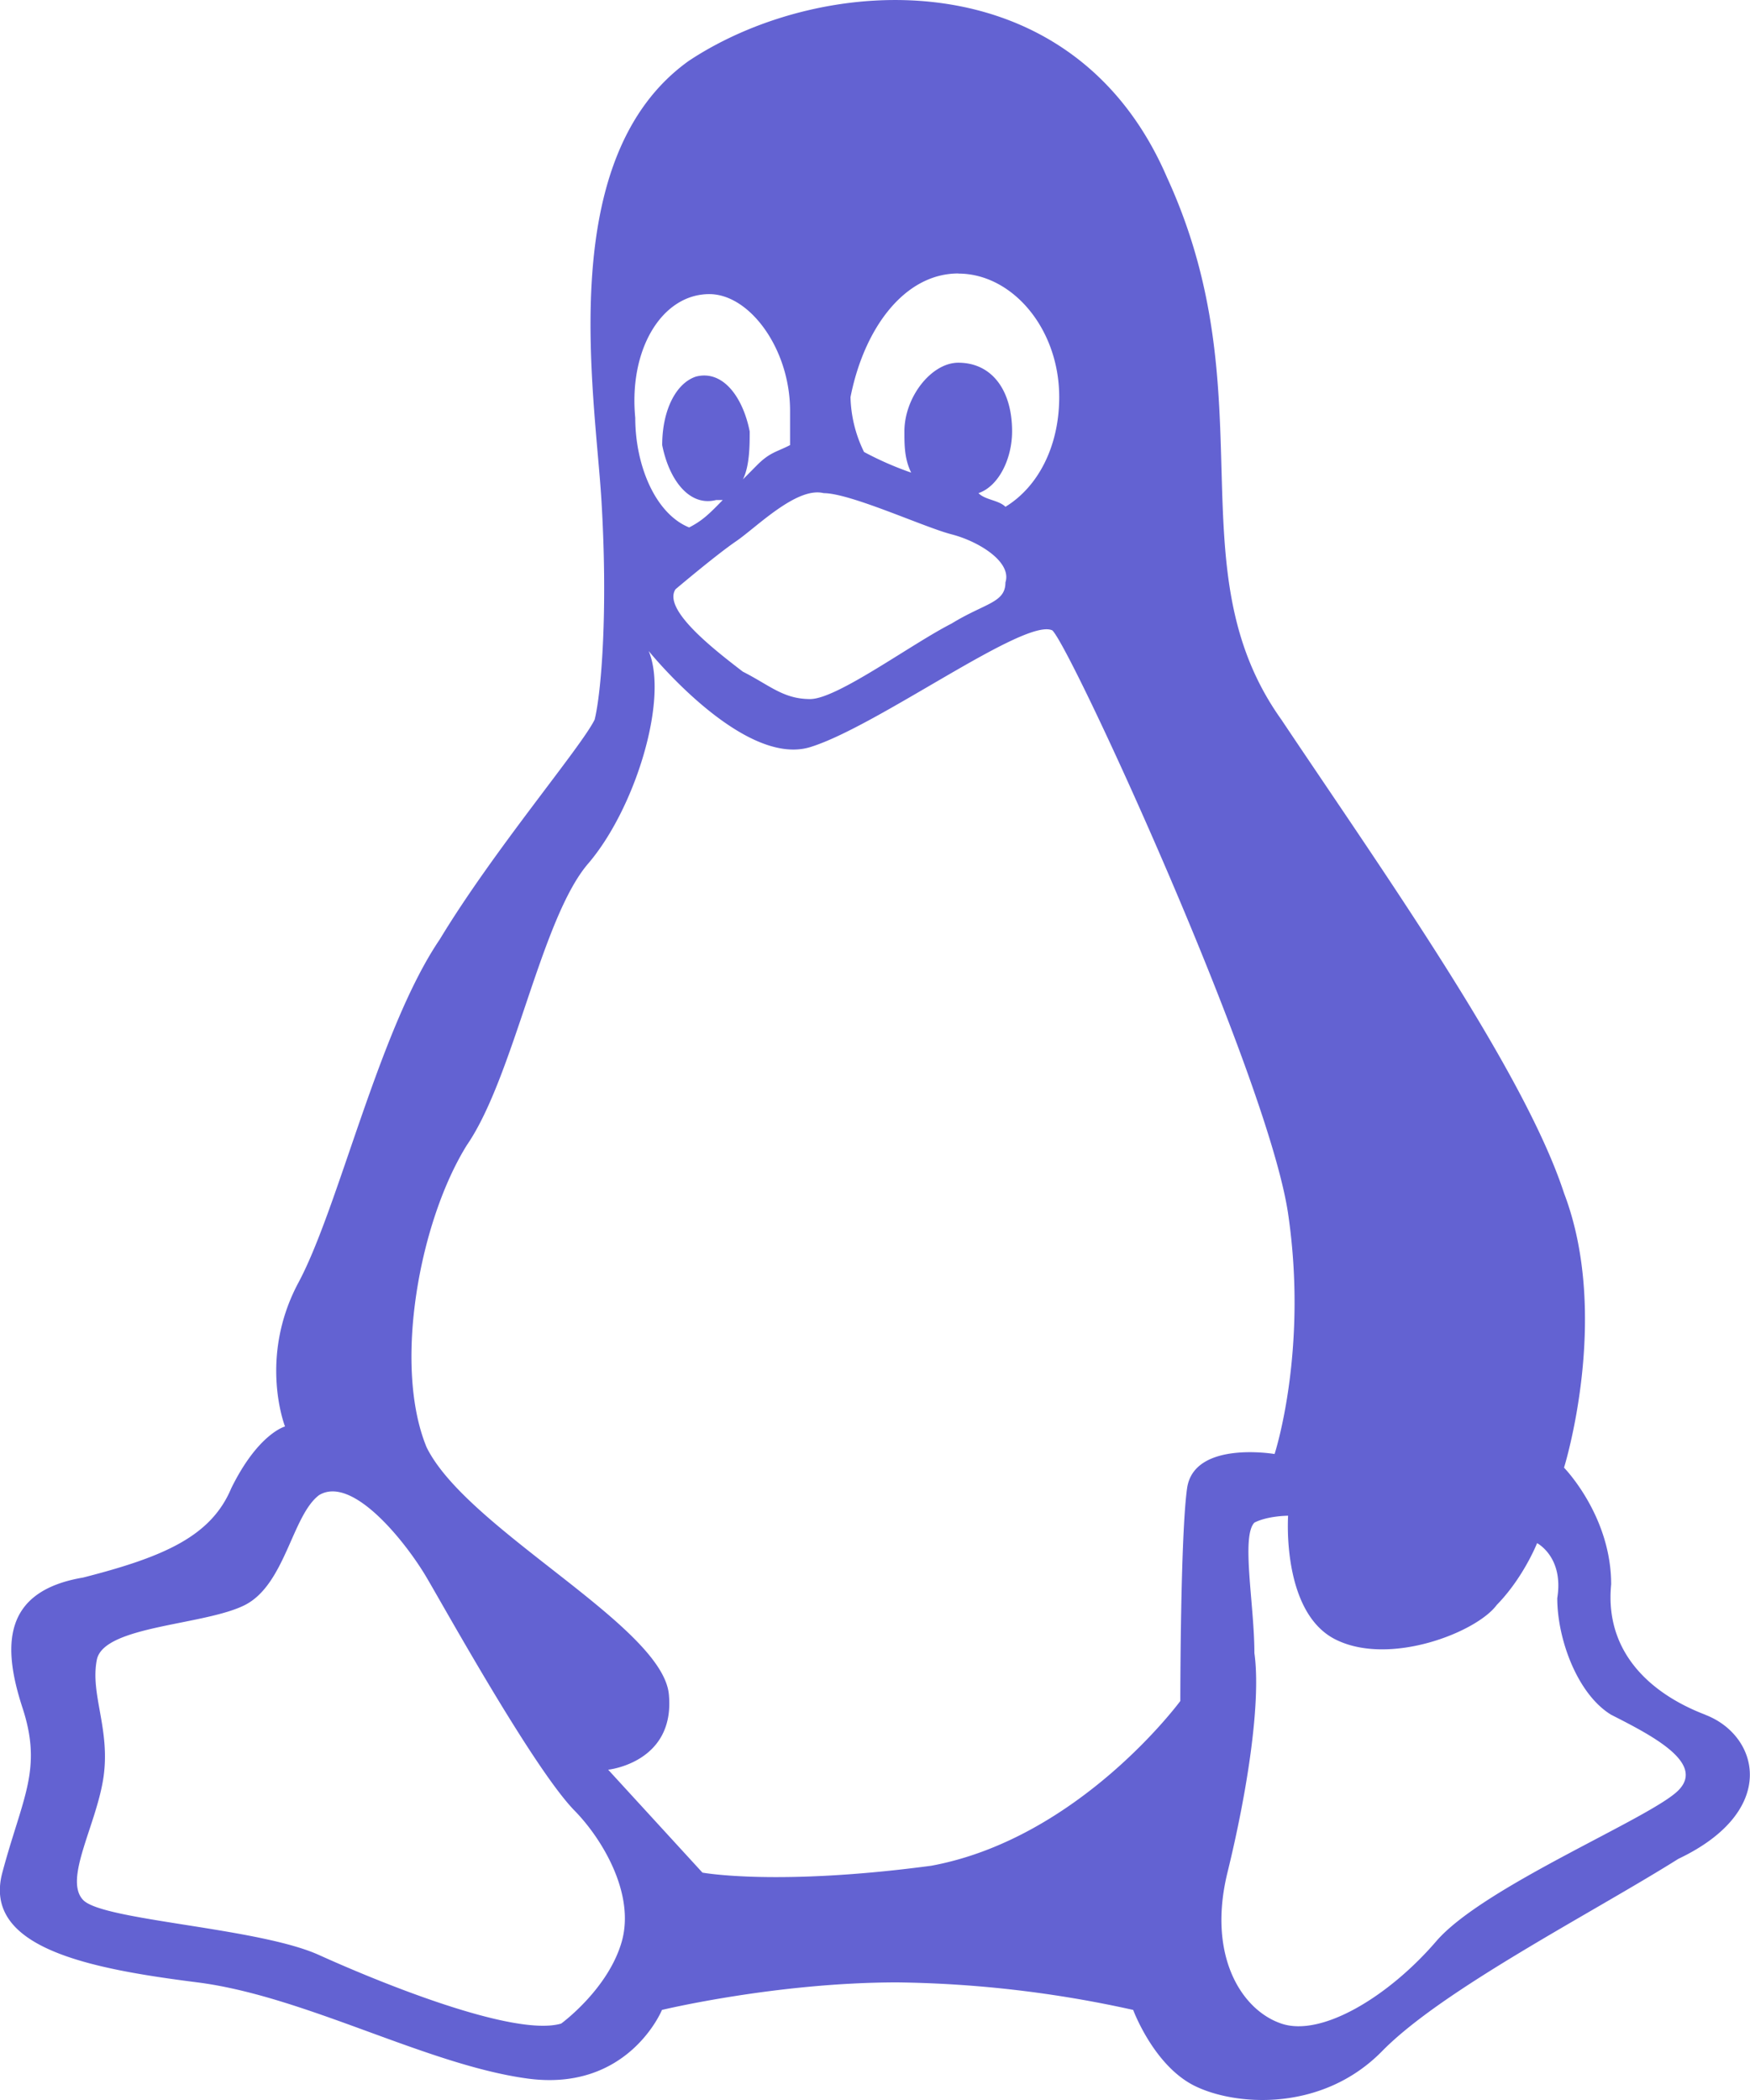
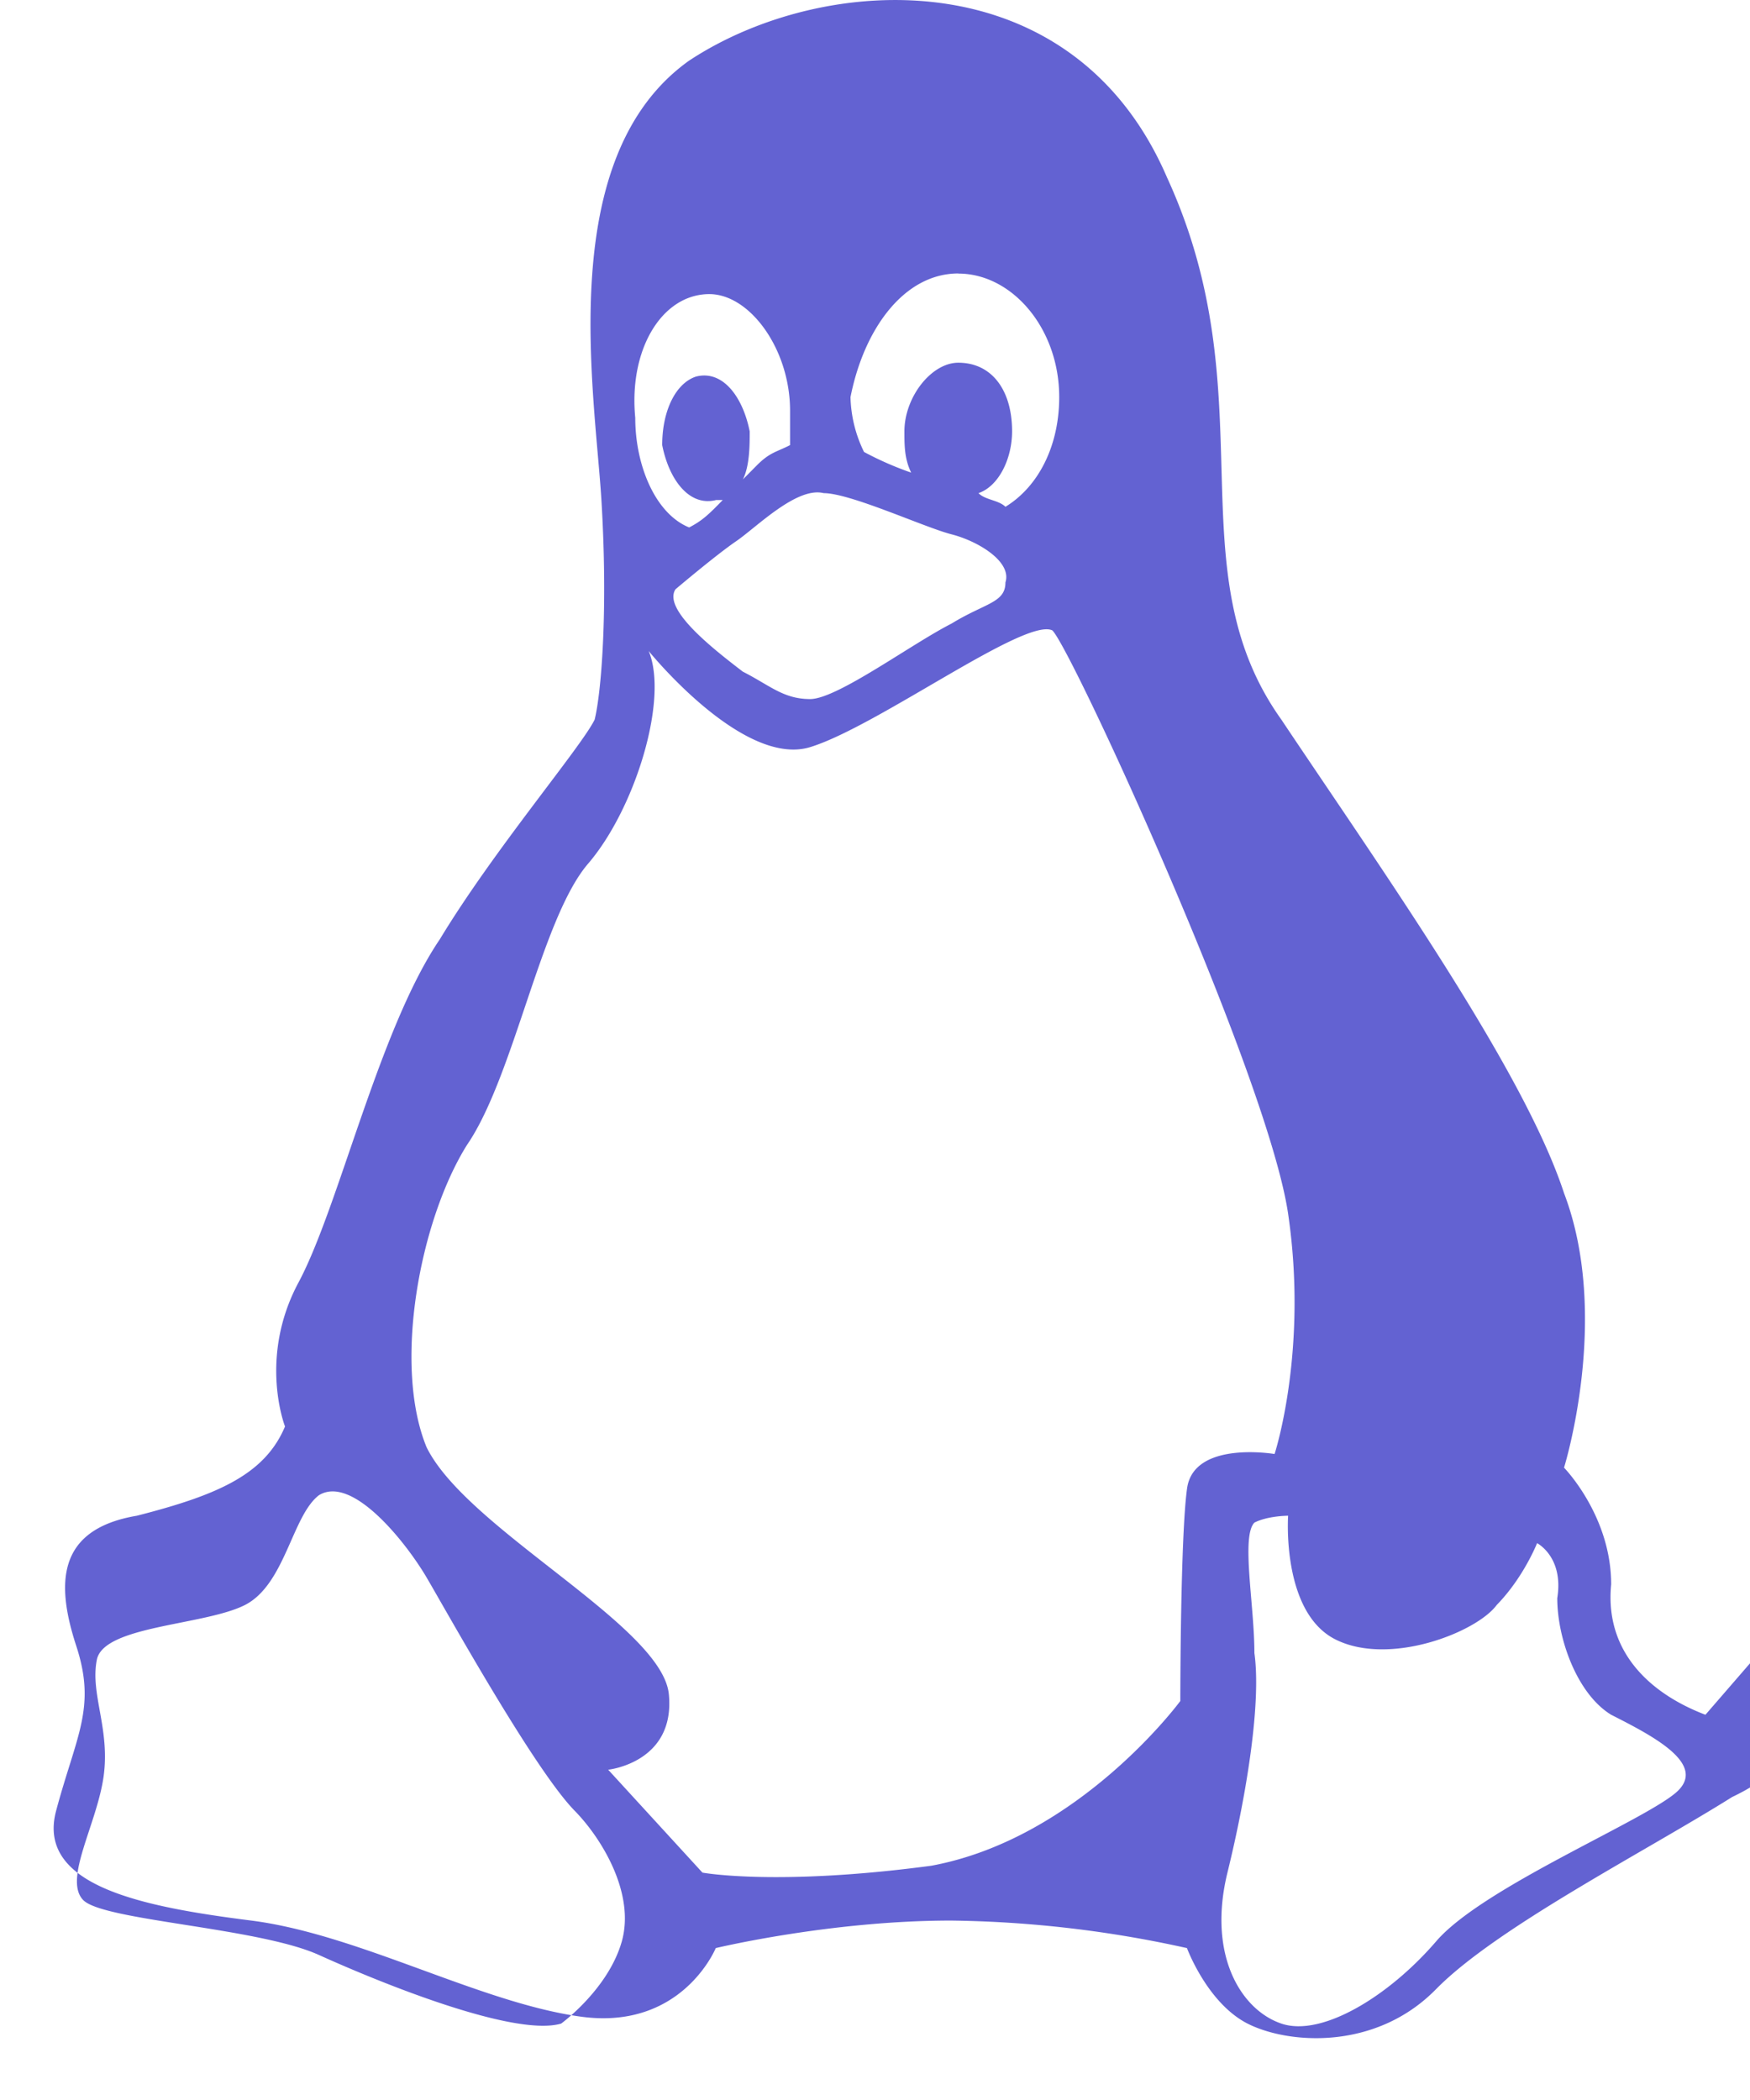
<svg xmlns="http://www.w3.org/2000/svg" width="15" height="18">
-   <path d="M14.387 15.345c-.231.236-1.673.824-2.077 1.295-.404.47-.981.823-1.327.705-.346-.117-.635-.588-.462-1.294.173-.706.289-1.47.231-1.882 0-.412-.115-1 0-1.118.116-.059.289-.059.289-.059s-.058.824.403 1.059c.462.235 1.212-.059 1.385-.294.23-.235.346-.53.346-.53s.23.118.173.471c0 .353.173.824.462 1 .346.176.808.412.577.647m-4.212-2.588c-.058.412-.058 1.823-.058 1.823s-.865 1.177-2.134 1.412c-1.327.177-1.962.059-1.962.059l-.808-.882s.577-.06.52-.647c-.058-.589-1.731-1.412-2.077-2.118-.289-.706-.058-1.941.346-2.589.404-.588.635-1.94 1.038-2.411.404-.47.693-1.412.52-1.824 0 0 .807 1 1.384.824.577-.177 1.847-1.118 2.077-1 .173.176 1.847 3.823 2.02 5 .173 1.176-.116 2.059-.116 2.059s-.692-.118-.75.294M5.33 16.64c-.116.411-.52.705-.52.705-.403.118-1.557-.353-2.076-.588-.52-.235-1.846-.294-2.02-.47-.173-.177.116-.648.174-1.06.057-.411-.116-.705-.058-1 .058-.294.923-.294 1.27-.47.345-.177.403-.765.634-.941.288-.177.75.411.923.706.173.294.923 1.647 1.27 2 .23.235.518.706.403 1.118m.75-14.119c.346 0 .692.47.692 1v.294c-.115.06-.173.06-.288.177l-.116.117c.058-.117.058-.294.058-.411-.058-.294-.23-.53-.461-.47-.174.058-.289.293-.289.587.058.294.23.53.462.471h.057c-.115.118-.173.176-.288.235-.289-.117-.462-.53-.462-.94-.057-.59.231-1.06.635-1.06M8.156 4.58c.23.059.519.235.462.412 0 .176-.174.176-.462.353-.346.176-.981.647-1.212.647-.23 0-.346-.118-.577-.235-.23-.177-.692-.53-.577-.706 0 0 .347-.294.52-.412.173-.118.519-.47.75-.412.23 0 .865.294 1.096.353m.058-2.235c.461 0 .865.47.865 1.059 0 .411-.173.764-.461.94-.058-.058-.174-.058-.231-.117.173-.059.288-.294.288-.53 0-.352-.173-.588-.461-.588-.231 0-.462.295-.462.589 0 .117 0 .235.058.353a2.751 2.751 0 01-.404-.177 1.125 1.125 0 01-.116-.47c.116-.589.462-1.06.924-1.06m6.404 12.354c-.462-.176-.866-.53-.808-1.118 0-.588-.404-1-.404-1s.404-1.294 0-2.353c-.346-1.058-1.558-2.765-2.423-4.059-.923-1.294-.115-2.764-.98-4.647-.81-1.881-2.943-1.765-4.098-1-1.154.824-.808 2.824-.75 3.765.057.941 0 1.647-.058 1.882-.115.236-.865 1.118-1.327 1.883-.52.765-.865 2.294-1.211 2.941-.347.647-.116 1.235-.116 1.235s-.23.06-.461.53c-.173.412-.577.588-1.27.765-.692.117-.692.588-.519 1.117.173.53 0 .765-.173 1.412-.173.647.75.824 1.673.941.923.118 1.962.706 2.827.824.866.118 1.154-.588 1.154-.588s.98-.236 2.02-.236a9.83 9.83 0 012.019.236s.173.47.519.647c.346.176 1.096.235 1.615-.294.52-.53 1.789-1.177 2.539-1.648.865-.411.692-1.059.23-1.235" fill="#6362d2" fill-rule="evenodd" />
+   <path d="M14.387 15.345c-.231.236-1.673.824-2.077 1.295-.404.47-.981.823-1.327.705-.346-.117-.635-.588-.462-1.294.173-.706.289-1.47.231-1.882 0-.412-.115-1 0-1.118.116-.059.289-.059.289-.059s-.058.824.403 1.059c.462.235 1.212-.059 1.385-.294.23-.235.346-.53.346-.53s.23.118.173.471c0 .353.173.824.462 1 .346.176.808.412.577.647m-4.212-2.588c-.058.412-.058 1.823-.058 1.823s-.865 1.177-2.134 1.412c-1.327.177-1.962.059-1.962.059l-.808-.882s.577-.06.52-.647c-.058-.589-1.731-1.412-2.077-2.118-.289-.706-.058-1.941.346-2.589.404-.588.635-1.94 1.038-2.411.404-.47.693-1.412.52-1.824 0 0 .807 1 1.384.824.577-.177 1.847-1.118 2.077-1 .173.176 1.847 3.823 2.02 5 .173 1.176-.116 2.059-.116 2.059s-.692-.118-.75.294M5.33 16.64c-.116.411-.52.705-.52.705-.403.118-1.557-.353-2.076-.588-.52-.235-1.846-.294-2.02-.47-.173-.177.116-.648.174-1.06.057-.411-.116-.705-.058-1 .058-.294.923-.294 1.27-.47.345-.177.403-.765.634-.941.288-.177.75.411.923.706.173.294.923 1.647 1.27 2 .23.235.518.706.403 1.118m.75-14.119c.346 0 .692.47.692 1v.294c-.115.06-.173.06-.288.177l-.116.117c.058-.117.058-.294.058-.411-.058-.294-.23-.53-.461-.47-.174.058-.289.293-.289.587.058.294.23.53.462.471h.057c-.115.118-.173.176-.288.235-.289-.117-.462-.53-.462-.94-.057-.59.231-1.06.635-1.06M8.156 4.58c.23.059.519.235.462.412 0 .176-.174.176-.462.353-.346.176-.981.647-1.212.647-.23 0-.346-.118-.577-.235-.23-.177-.692-.53-.577-.706 0 0 .347-.294.52-.412.173-.118.519-.47.75-.412.23 0 .865.294 1.096.353m.058-2.235c.461 0 .865.47.865 1.059 0 .411-.173.764-.461.94-.058-.058-.174-.058-.231-.117.173-.059.288-.294.288-.53 0-.352-.173-.588-.461-.588-.231 0-.462.295-.462.589 0 .117 0 .235.058.353a2.751 2.751 0 01-.404-.177 1.125 1.125 0 01-.116-.47c.116-.589.462-1.06.924-1.06m6.404 12.354c-.462-.176-.866-.53-.808-1.118 0-.588-.404-1-.404-1s.404-1.294 0-2.353c-.346-1.058-1.558-2.765-2.423-4.059-.923-1.294-.115-2.764-.98-4.647-.81-1.881-2.943-1.765-4.098-1-1.154.824-.808 2.824-.75 3.765.057.941 0 1.647-.058 1.882-.115.236-.865 1.118-1.327 1.883-.52.765-.865 2.294-1.211 2.941-.347.647-.116 1.235-.116 1.235c-.173.412-.577.588-1.27.765-.692.117-.692.588-.519 1.117.173.53 0 .765-.173 1.412-.173.647.75.824 1.673.941.923.118 1.962.706 2.827.824.866.118 1.154-.588 1.154-.588s.98-.236 2.02-.236a9.83 9.83 0 012.019.236s.173.47.519.647c.346.176 1.096.235 1.615-.294.52-.53 1.789-1.177 2.539-1.648.865-.411.692-1.059.23-1.235" fill="#6362d2" fill-rule="evenodd" />
</svg>